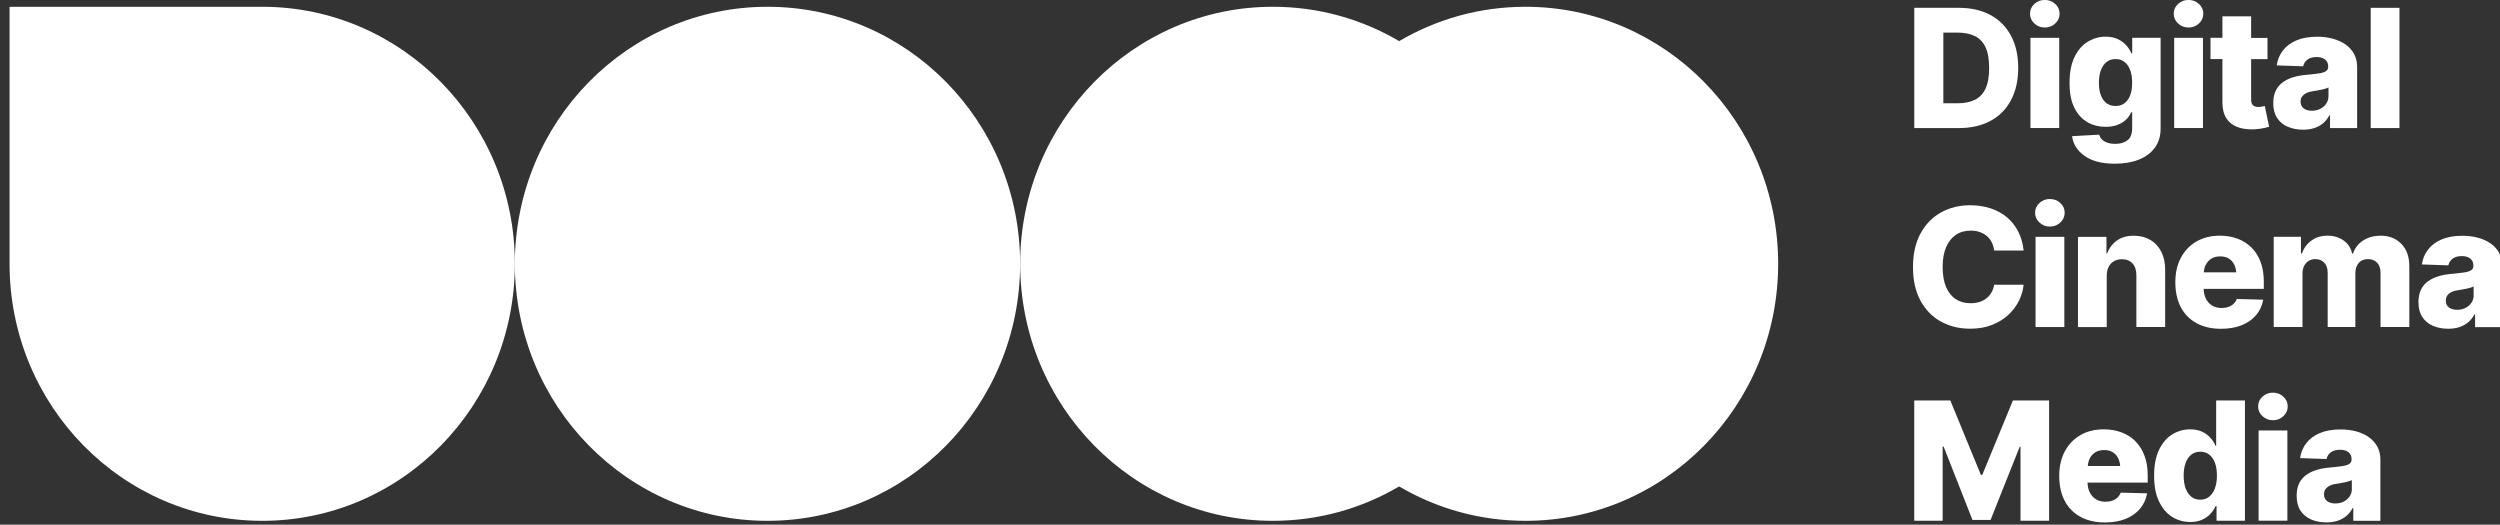
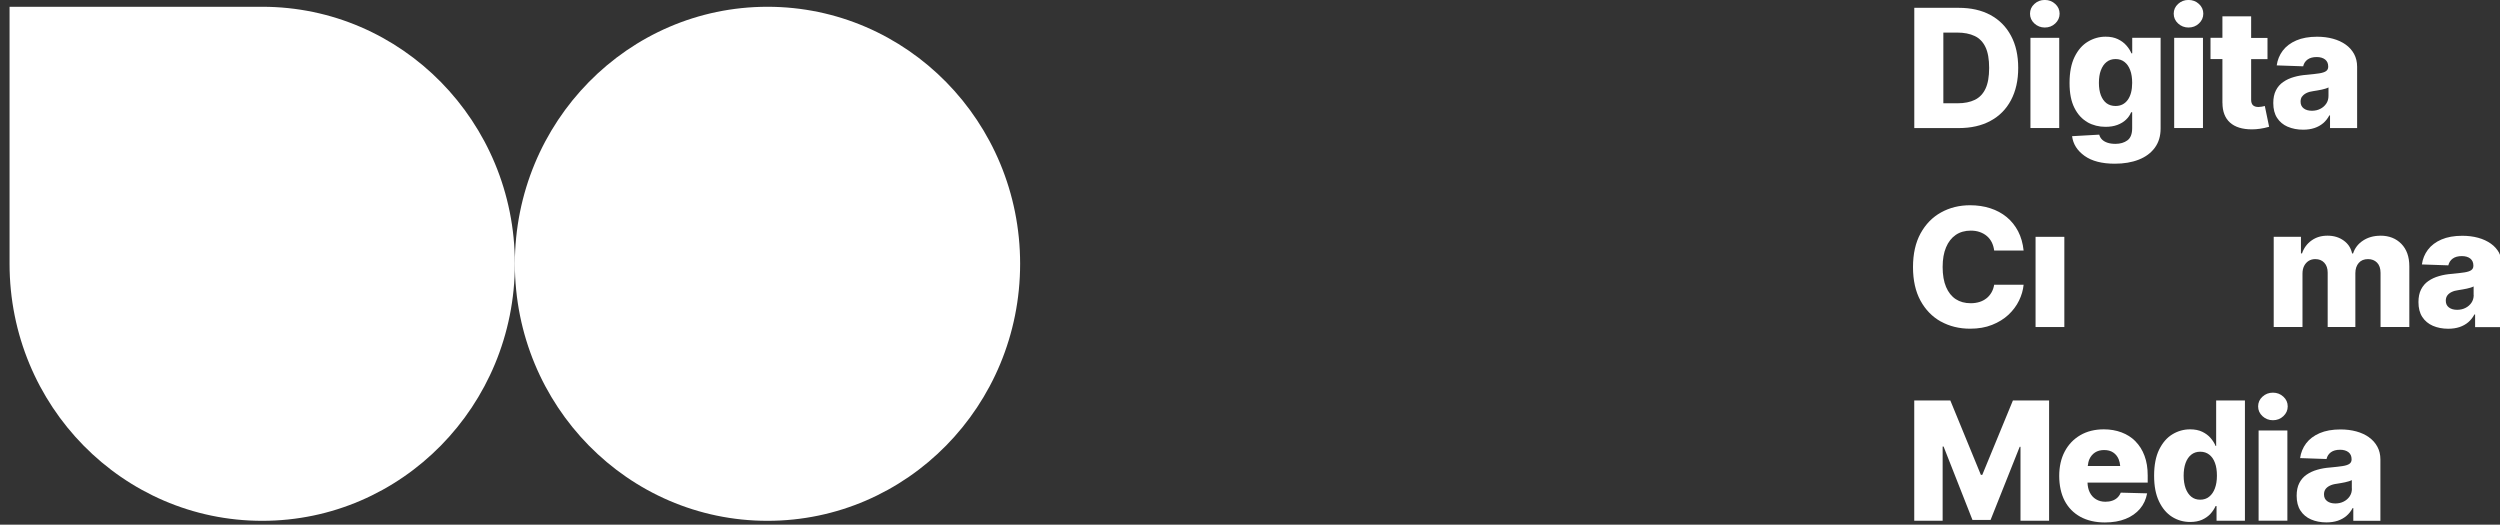
<svg xmlns="http://www.w3.org/2000/svg" width="324" height="68" viewBox="0 0 324 68" fill="none">
  <rect x="0" y="0" width="324" height="68" fill="#333333" stroke="none" />
  <g clip-path="url(#clip0_700_11773)">
    <path fill-rule="evenodd" clip-rule="evenodd" d="M33.986 0.878H1.239V34.185C1.239 52.589 15.897 67.499 33.986 67.499C52.076 67.499 66.727 52.589 66.727 34.185C66.727 15.782 52.069 0.878 33.986 0.878Z" fill="white" />
-     <path fill-rule="evenodd" clip-rule="evenodd" d="M197.702 0.878C191.737 0.878 186.155 2.497 181.329 5.329C176.522 2.497 170.928 0.878 164.962 0.878C146.872 0.878 132.215 15.788 132.215 34.185C132.215 52.583 146.872 67.499 164.962 67.499C170.928 67.499 176.522 65.874 181.329 63.042C186.155 65.88 191.743 67.499 197.702 67.499C215.792 67.499 230.449 52.589 230.449 34.185C230.449 15.782 215.786 0.878 197.702 0.878Z" fill="white" />
    <path fill-rule="evenodd" clip-rule="evenodd" d="M99.467 0.878C81.384 0.878 66.727 15.788 66.727 34.185C66.727 52.583 81.384 67.499 99.467 67.499C117.551 67.499 132.208 52.589 132.208 34.185C132.208 15.782 117.544 0.878 99.467 0.878Z" fill="white" />
    <path d="M251.852 16.598H253.866C255.451 16.598 256.821 16.289 257.967 15.665C259.119 15.047 260.005 14.15 260.624 12.982C261.244 11.813 261.56 10.423 261.56 8.803C261.56 7.183 261.25 5.792 260.624 4.63C260.005 3.468 259.119 2.572 257.967 1.947C256.814 1.323 255.445 1.014 253.853 1.014H248.092V16.598H251.852ZM251.852 4.222H253.643C254.541 4.222 255.303 4.371 255.922 4.667C256.542 4.964 257.006 5.446 257.322 6.114C257.638 6.781 257.793 7.678 257.793 8.803C257.793 9.928 257.638 10.824 257.322 11.492C257.006 12.16 256.548 12.642 255.941 12.939C255.334 13.235 254.59 13.384 253.711 13.384H251.858V4.222H251.852Z" fill="white" />
    <path d="M265.004 3.567C265.537 3.567 265.989 3.394 266.361 3.041C266.733 2.695 266.925 2.269 266.925 1.774C266.925 1.28 266.739 0.859 266.361 0.513C265.989 0.167 265.537 -0.006 265.004 -0.006C264.471 -0.006 264.031 0.167 263.654 0.513C263.276 0.859 263.09 1.28 263.09 1.774C263.09 2.269 263.276 2.689 263.654 3.041C264.031 3.388 264.484 3.567 265.004 3.567Z" fill="white" />
    <path d="M266.876 4.902H263.146V16.592H266.876V4.902Z" fill="white" />
    <path d="M270.531 15.844C271.243 16.24 272.024 16.437 272.873 16.437C273.455 16.437 273.963 16.357 274.409 16.19C274.855 16.023 275.227 15.801 275.524 15.516C275.821 15.232 276.051 14.911 276.193 14.552H276.329V16.61C276.329 17.358 276.125 17.884 275.716 18.187C275.307 18.49 274.787 18.644 274.161 18.644C273.765 18.644 273.418 18.595 273.127 18.496C272.835 18.397 272.6 18.261 272.42 18.082C272.241 17.902 272.123 17.692 272.061 17.451L268.542 17.649C268.672 18.675 269.211 19.522 270.159 20.202C271.101 20.876 272.408 21.216 274.081 21.216C275.251 21.216 276.286 21.043 277.178 20.691C278.07 20.344 278.764 19.825 279.266 19.145C279.768 18.459 280.015 17.631 280.015 16.648V4.902H276.336V6.911H276.23C276.082 6.553 275.865 6.213 275.567 5.879C275.276 5.545 274.904 5.279 274.465 5.069C274.025 4.859 273.498 4.754 272.885 4.754C272.067 4.754 271.305 4.97 270.593 5.397C269.88 5.823 269.304 6.479 268.871 7.363C268.437 8.247 268.214 9.372 268.214 10.744C268.214 12.116 268.424 13.143 268.846 13.983C269.267 14.824 269.837 15.442 270.543 15.838L270.531 15.844ZM272.272 9.118C272.439 8.661 272.68 8.296 273.003 8.043C273.325 7.783 273.715 7.653 274.173 7.653C274.632 7.653 275.016 7.777 275.338 8.03C275.66 8.284 275.908 8.636 276.075 9.1C276.249 9.557 276.329 10.107 276.329 10.744C276.329 11.677 276.137 12.413 275.759 12.938C275.375 13.47 274.849 13.736 274.173 13.736C273.715 13.736 273.325 13.612 273.003 13.377C272.687 13.136 272.445 12.79 272.272 12.345C272.104 11.9 272.018 11.368 272.018 10.744C272.018 10.12 272.098 9.582 272.265 9.124L272.272 9.118Z" fill="white" />
    <path d="M285.504 4.902H281.774V16.592H285.504V4.902Z" fill="white" />
    <path d="M283.627 3.567C284.16 3.567 284.612 3.394 284.984 3.041C285.356 2.695 285.548 2.269 285.548 1.774C285.548 1.28 285.362 0.859 284.984 0.513C284.612 0.167 284.16 -0.006 283.627 -0.006C283.094 -0.006 282.655 0.167 282.277 0.513C281.899 0.859 281.713 1.28 281.713 1.774C281.713 2.269 281.899 2.689 282.277 3.041C282.655 3.388 283.107 3.567 283.627 3.567Z" fill="white" />
    <path d="M288.031 13.334C288.031 14.441 288.353 15.294 289.004 15.881C289.654 16.468 290.602 16.765 291.841 16.765C292.188 16.765 292.547 16.74 292.907 16.685C293.266 16.635 293.656 16.549 294.078 16.431L293.52 13.736C293.427 13.761 293.303 13.792 293.136 13.822C292.975 13.847 292.826 13.866 292.702 13.866C292.374 13.866 292.132 13.785 291.977 13.631C291.823 13.476 291.748 13.241 291.748 12.926V7.665H293.867V4.915H291.748V2.12H288.025V4.902H286.482V7.653H288.025V13.334H288.031Z" fill="white" />
    <path d="M296.494 16.425C297.077 16.678 297.746 16.808 298.489 16.808C299.034 16.808 299.524 16.734 299.951 16.592C300.379 16.45 300.756 16.24 301.079 15.968C301.401 15.696 301.667 15.356 301.884 14.954H301.971V16.598H305.483V8.648C305.483 8.036 305.353 7.486 305.093 7.004C304.833 6.522 304.473 6.114 304.003 5.78C303.532 5.446 302.987 5.193 302.355 5.02C301.723 4.847 301.041 4.76 300.298 4.76C299.245 4.76 298.34 4.921 297.597 5.242C296.854 5.564 296.271 6.003 295.844 6.565C295.423 7.128 295.162 7.764 295.063 8.475L298.489 8.593C298.576 8.222 298.762 7.931 299.059 7.715C299.356 7.499 299.753 7.393 300.248 7.393C300.707 7.393 301.072 7.505 301.339 7.715C301.605 7.931 301.735 8.228 301.735 8.611V8.661C301.735 8.896 301.642 9.081 301.456 9.217C301.271 9.347 300.973 9.446 300.571 9.508C300.168 9.569 299.629 9.631 298.966 9.693C298.371 9.736 297.814 9.829 297.287 9.984C296.761 10.132 296.302 10.348 295.9 10.627C295.497 10.905 295.181 11.269 294.958 11.714C294.729 12.16 294.617 12.71 294.617 13.359C294.617 14.132 294.778 14.774 295.113 15.281C295.441 15.788 295.9 16.172 296.482 16.425H296.494ZM298.353 12.518C298.477 12.339 298.663 12.184 298.91 12.061C299.158 11.937 299.462 11.851 299.815 11.807C299.982 11.783 300.162 11.752 300.341 11.721C300.527 11.696 300.707 11.659 300.893 11.616C301.079 11.572 301.24 11.529 301.388 11.486C301.537 11.443 301.667 11.387 301.772 11.331V12.432C301.772 12.815 301.673 13.149 301.481 13.433C301.289 13.717 301.029 13.946 300.707 14.107C300.385 14.274 300.019 14.354 299.623 14.354C299.189 14.354 298.836 14.255 298.563 14.051C298.291 13.847 298.155 13.557 298.155 13.173C298.155 12.914 298.216 12.697 298.34 12.512L298.353 12.518Z" fill="white" />
-     <path d="M310.972 1.014H307.242V16.598H310.972V1.014Z" fill="white" />
    <path d="M251.53 41.665C252.645 42.284 253.909 42.599 255.322 42.599C256.393 42.599 257.341 42.438 258.171 42.104C259.002 41.777 259.708 41.338 260.296 40.794C260.879 40.244 261.337 39.632 261.665 38.958C261.994 38.284 262.192 37.598 262.26 36.905H258.444C258.382 37.282 258.264 37.616 258.091 37.913C257.917 38.21 257.707 38.463 257.44 38.667C257.18 38.871 256.877 39.032 256.536 39.137C256.195 39.242 255.817 39.298 255.402 39.298C254.653 39.298 254.008 39.125 253.469 38.772C252.93 38.42 252.509 37.895 252.212 37.196C251.914 36.497 251.766 35.632 251.766 34.606C251.766 33.58 251.914 32.757 252.206 32.059C252.497 31.36 252.918 30.823 253.463 30.445C254.008 30.075 254.659 29.889 255.415 29.889C255.848 29.889 256.239 29.951 256.585 30.075C256.932 30.198 257.242 30.371 257.502 30.594C257.763 30.816 257.973 31.088 258.134 31.404C258.289 31.719 258.394 32.071 258.444 32.467H262.26C262.161 31.533 261.926 30.705 261.548 29.976C261.17 29.252 260.674 28.634 260.067 28.133C259.454 27.633 258.748 27.249 257.942 26.99C257.137 26.73 256.263 26.6 255.322 26.6C253.94 26.6 252.683 26.909 251.567 27.528C250.446 28.146 249.56 29.055 248.904 30.248C248.253 31.441 247.925 32.9 247.925 34.612C247.925 36.324 248.247 37.771 248.891 38.958C249.536 40.145 250.421 41.053 251.53 41.672V41.665Z" fill="white" />
-     <path d="M264.311 26.31C263.933 26.656 263.747 27.076 263.747 27.571C263.747 28.065 263.933 28.486 264.311 28.838C264.689 29.184 265.141 29.364 265.661 29.364C266.182 29.364 266.646 29.191 267.018 28.838C267.39 28.492 267.582 28.065 267.582 27.571C267.582 27.076 267.396 26.656 267.018 26.31C266.646 25.964 266.194 25.791 265.661 25.791C265.129 25.791 264.689 25.964 264.311 26.31Z" fill="white" />
    <path d="M267.538 30.693H263.809V42.383H267.538V30.693Z" fill="white" />
-     <path d="M278.683 31.101C278.076 30.736 277.357 30.55 276.533 30.55C275.666 30.55 274.941 30.755 274.359 31.169C273.777 31.583 273.349 32.139 273.089 32.85H272.996V30.699H269.304V42.389H273.033V35.725C273.033 35.28 273.114 34.896 273.281 34.581C273.442 34.266 273.671 34.019 273.969 33.852C274.26 33.685 274.607 33.598 274.997 33.598C275.592 33.598 276.05 33.784 276.378 34.148C276.707 34.513 276.874 35.02 276.874 35.669V42.383H280.603V34.933C280.603 34.056 280.436 33.283 280.102 32.628C279.767 31.966 279.296 31.459 278.689 31.088L278.683 31.101Z" fill="white" />
-     <path d="M289.896 38.735C289.797 38.989 289.654 39.199 289.468 39.378C289.283 39.557 289.053 39.693 288.787 39.78C288.521 39.873 288.229 39.916 287.907 39.916C287.449 39.916 287.04 39.811 286.687 39.594C286.334 39.384 286.061 39.075 285.869 38.68C285.696 38.327 285.609 37.907 285.59 37.437H293.39V36.516C293.39 35.545 293.254 34.692 292.975 33.957C292.702 33.215 292.306 32.597 291.804 32.09C291.296 31.583 290.695 31.2 290.001 30.94C289.307 30.68 288.545 30.544 287.709 30.544C286.538 30.544 285.516 30.798 284.649 31.305C283.781 31.812 283.112 32.516 282.635 33.419C282.158 34.321 281.923 35.379 281.923 36.584C281.923 37.789 282.158 38.908 282.629 39.805C283.1 40.701 283.781 41.393 284.667 41.882C285.553 42.364 286.613 42.611 287.845 42.611C288.867 42.611 289.76 42.457 290.528 42.148C291.296 41.839 291.915 41.4 292.392 40.837C292.869 40.275 293.173 39.607 293.316 38.84L289.896 38.748V38.735ZM285.826 34.414C285.993 34.043 286.241 33.753 286.557 33.542C286.879 33.332 287.275 33.227 287.74 33.227C288.205 33.227 288.601 33.332 288.911 33.542C289.227 33.753 289.462 34.049 289.623 34.426C289.729 34.68 289.791 34.977 289.822 35.298H285.603C285.64 34.977 285.702 34.674 285.813 34.414H285.826Z" fill="white" />
    <path d="M308.5 30.55C307.633 30.55 306.883 30.761 306.245 31.181C305.607 31.601 305.18 32.158 304.957 32.85H304.833C304.684 32.152 304.325 31.595 303.742 31.175C303.16 30.755 302.466 30.544 301.648 30.544C300.831 30.544 300.162 30.748 299.579 31.163C298.997 31.577 298.582 32.133 298.34 32.844H298.204V30.693H294.673V42.383H298.402V35.471C298.402 35.082 298.47 34.748 298.613 34.47C298.755 34.192 298.947 33.975 299.195 33.815C299.443 33.66 299.728 33.58 300.063 33.58C300.546 33.58 300.93 33.734 301.227 34.049C301.518 34.365 301.667 34.791 301.667 35.323V42.383H305.254V35.409C305.254 34.853 305.403 34.408 305.694 34.074C305.985 33.74 306.388 33.58 306.902 33.58C307.379 33.58 307.763 33.734 308.066 34.037C308.364 34.346 308.519 34.785 308.519 35.366V42.383H312.248V34.507C312.248 33.27 311.901 32.306 311.214 31.601C310.52 30.897 309.621 30.544 308.519 30.544L308.5 30.55Z" fill="white" />
    <path d="M323.907 32.801C323.647 32.319 323.288 31.91 322.817 31.577C322.346 31.243 321.801 30.989 321.169 30.816C320.537 30.643 319.856 30.557 319.112 30.557C318.059 30.557 317.155 30.717 316.411 31.039C315.668 31.36 315.086 31.799 314.658 32.362C314.237 32.924 313.977 33.561 313.878 34.272L317.304 34.389C317.39 34.019 317.576 33.728 317.873 33.512C318.171 33.295 318.567 33.19 319.063 33.19C319.521 33.19 319.887 33.301 320.153 33.512C320.42 33.728 320.55 34.031 320.55 34.408V34.457C320.55 34.692 320.457 34.878 320.271 35.014C320.085 35.144 319.788 35.242 319.385 35.304C318.982 35.366 318.443 35.428 317.781 35.49C317.186 35.533 316.628 35.626 316.102 35.78C315.575 35.929 315.117 36.145 314.714 36.423C314.311 36.701 313.995 37.066 313.772 37.511C313.543 37.956 313.432 38.507 313.432 39.156C313.432 39.928 313.593 40.571 313.927 41.078C314.256 41.585 314.714 41.968 315.296 42.222C315.879 42.475 316.548 42.605 317.291 42.605C317.836 42.605 318.326 42.531 318.753 42.389C319.181 42.246 319.559 42.036 319.881 41.764C320.203 41.492 320.469 41.152 320.686 40.751H320.773V42.395H324.285V34.445C324.285 33.833 324.155 33.283 323.895 32.801H323.907ZM320.593 38.228C320.593 38.612 320.494 38.945 320.302 39.23C320.11 39.514 319.85 39.743 319.528 39.904C319.205 40.071 318.84 40.151 318.443 40.151C318.01 40.151 317.657 40.052 317.384 39.848C317.111 39.644 316.975 39.353 316.975 38.97C316.975 38.711 317.037 38.494 317.161 38.309C317.285 38.129 317.471 37.975 317.719 37.851C317.966 37.728 318.27 37.641 318.623 37.598C318.79 37.573 318.97 37.542 319.15 37.511C319.335 37.486 319.515 37.449 319.701 37.406C319.881 37.363 320.048 37.32 320.197 37.276C320.345 37.233 320.475 37.177 320.581 37.122V38.222L320.593 38.228Z" fill="white" />
    <path d="M256.901 61.546H256.722L252.763 51.903H248.086V67.487H251.766V57.874H251.89L255.631 67.382H257.979L261.752 57.905H261.857V67.487H265.562V51.903H260.872L256.901 61.546Z" fill="white" />
    <path d="M276.756 57.188C276.248 56.681 275.647 56.298 274.953 56.038C274.259 55.779 273.497 55.642 272.661 55.642C271.49 55.642 270.468 55.896 269.601 56.403C268.734 56.91 268.064 57.614 267.587 58.517C267.11 59.42 266.875 60.477 266.875 61.682C266.875 62.888 267.11 64.007 267.581 64.903C268.052 65.799 268.734 66.492 269.619 66.98C270.505 67.462 271.565 67.71 272.797 67.71C273.82 67.71 274.712 67.555 275.48 67.246C276.248 66.937 276.868 66.498 277.345 65.935C277.822 65.373 278.125 64.705 278.268 63.938L274.848 63.846C274.749 64.099 274.606 64.309 274.421 64.489C274.235 64.668 274.005 64.804 273.739 64.891C273.473 64.983 273.182 65.026 272.859 65.026C272.401 65.026 271.992 64.921 271.639 64.705C271.286 64.495 271.013 64.186 270.821 63.79C270.648 63.438 270.561 63.017 270.542 62.548H278.342V61.627C278.342 60.656 278.206 59.803 277.927 59.067C277.654 58.325 277.258 57.707 276.756 57.2V57.188ZM270.573 60.396C270.611 60.075 270.673 59.772 270.784 59.512C270.951 59.142 271.199 58.851 271.515 58.641C271.837 58.431 272.234 58.325 272.698 58.325C273.163 58.325 273.559 58.431 273.869 58.641C274.185 58.851 274.421 59.142 274.582 59.525C274.687 59.778 274.749 60.075 274.78 60.396H270.561H270.573Z" fill="white" />
    <path d="M287.22 57.8H287.146C286.997 57.441 286.78 57.101 286.495 56.768C286.21 56.434 285.845 56.168 285.411 55.958C284.978 55.748 284.451 55.642 283.832 55.642C283.014 55.642 282.252 55.859 281.546 56.285C280.839 56.712 280.269 57.373 279.83 58.257C279.396 59.141 279.173 60.273 279.173 61.645C279.173 63.017 279.383 64.081 279.805 64.971C280.226 65.861 280.79 66.535 281.496 66.98C282.202 67.425 282.989 67.648 283.85 67.648C284.445 67.648 284.959 67.549 285.393 67.357C285.826 67.159 286.186 66.906 286.471 66.597C286.756 66.281 286.979 65.948 287.14 65.583H287.264V67.487H290.943V51.903H287.214V57.8H287.22ZM287.053 63.289C286.879 63.753 286.632 64.112 286.31 64.371C285.987 64.631 285.603 64.761 285.145 64.761C284.686 64.761 284.302 64.631 283.986 64.371C283.67 64.112 283.429 63.753 283.255 63.283C283.088 62.813 283.001 62.269 283.001 61.651C283.001 61.033 283.082 60.477 283.249 60.013C283.416 59.549 283.658 59.191 283.98 58.931C284.302 58.672 284.686 58.542 285.145 58.542C285.603 58.542 285.987 58.665 286.316 58.919C286.644 59.172 286.892 59.525 287.059 59.988C287.233 60.452 287.313 61.002 287.313 61.645C287.313 62.288 287.226 62.82 287.053 63.283V63.289Z" fill="white" />
    <path d="M294.568 50.889C294.041 50.889 293.595 51.062 293.217 51.408C292.839 51.754 292.653 52.175 292.653 52.669C292.653 53.164 292.839 53.584 293.217 53.936C293.595 54.282 294.047 54.462 294.568 54.462C295.088 54.462 295.553 54.289 295.924 53.936C296.296 53.59 296.488 53.164 296.488 52.669C296.488 52.175 296.302 51.754 295.924 51.408C295.553 51.062 295.1 50.889 294.568 50.889Z" fill="white" />
    <path d="M296.444 55.791H292.715V67.481H296.444V55.791Z" fill="white" />
    <path d="M307.032 56.675C306.561 56.341 306.016 56.088 305.384 55.914C304.752 55.742 304.071 55.655 303.327 55.655C302.274 55.655 301.37 55.816 300.626 56.137C299.883 56.459 299.301 56.898 298.873 57.46C298.452 58.023 298.192 58.659 298.093 59.37L301.518 59.488C301.605 59.117 301.791 58.826 302.088 58.61C302.386 58.394 302.782 58.288 303.278 58.288C303.736 58.288 304.102 58.4 304.368 58.61C304.634 58.826 304.765 59.123 304.765 59.506V59.556C304.765 59.791 304.672 59.976 304.486 60.112C304.3 60.242 304.003 60.341 303.6 60.403C303.197 60.464 302.658 60.526 301.995 60.588C301.401 60.631 300.843 60.724 300.317 60.879C299.79 61.027 299.332 61.243 298.929 61.521C298.526 61.8 298.21 62.164 297.987 62.609C297.758 63.054 297.646 63.605 297.646 64.254C297.646 65.026 297.808 65.669 298.142 66.176C298.47 66.683 298.929 67.067 299.511 67.32C300.094 67.573 300.763 67.703 301.506 67.703C302.051 67.703 302.541 67.629 302.968 67.487C303.395 67.345 303.773 67.135 304.096 66.862C304.418 66.591 304.684 66.251 304.901 65.849H304.988V67.493H308.5V59.543C308.5 58.931 308.37 58.381 308.11 57.899C307.85 57.417 307.49 57.009 307.02 56.675H307.032ZM304.808 63.327C304.808 63.71 304.709 64.044 304.517 64.328C304.325 64.612 304.065 64.841 303.742 65.002C303.42 65.169 303.055 65.249 302.658 65.249C302.225 65.249 301.871 65.15 301.599 64.946C301.326 64.742 301.19 64.452 301.19 64.068C301.19 63.809 301.252 63.592 301.376 63.407C301.5 63.228 301.686 63.073 301.933 62.95C302.181 62.826 302.485 62.739 302.838 62.696C303.005 62.671 303.185 62.64 303.365 62.609C303.55 62.585 303.73 62.548 303.916 62.504C304.096 62.461 304.263 62.418 304.411 62.374C304.56 62.331 304.69 62.276 304.796 62.22V63.32L304.808 63.327Z" fill="white" />
  </g>
  <defs>
    <clipPath id="clip0_700_11773">
      <rect width="324" height="68" fill="white" />
    </clipPath>
  </defs>
</svg>